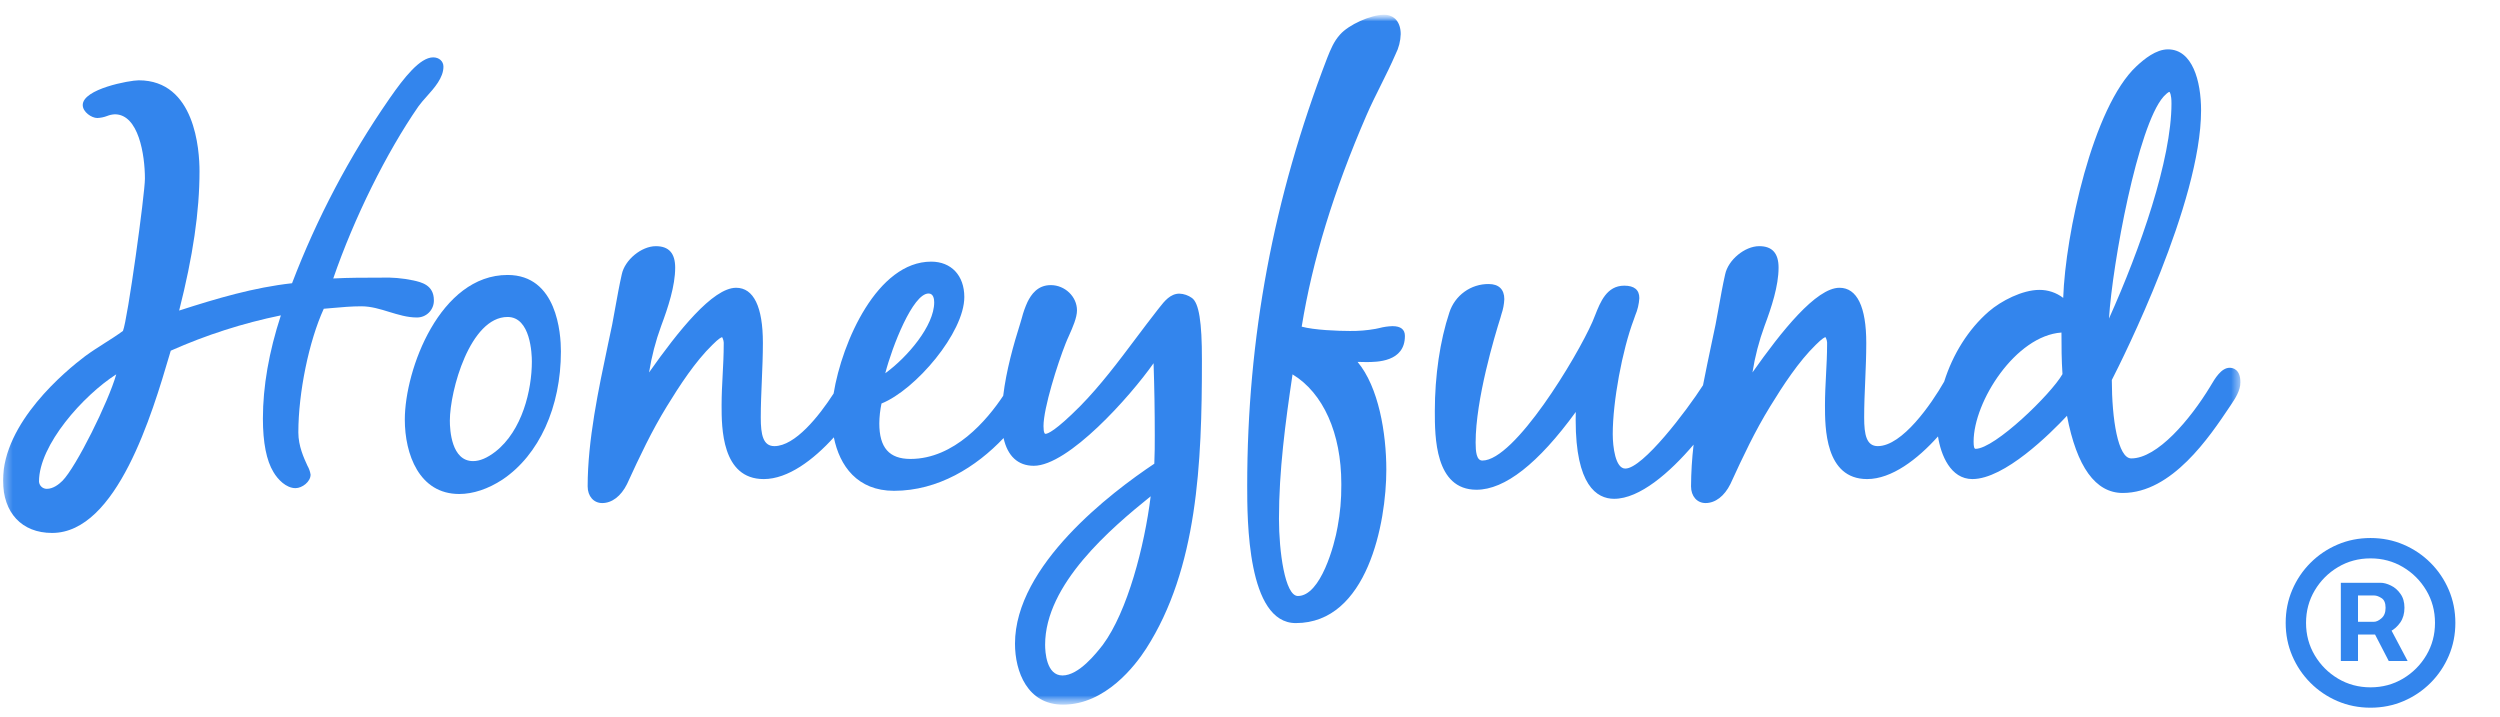
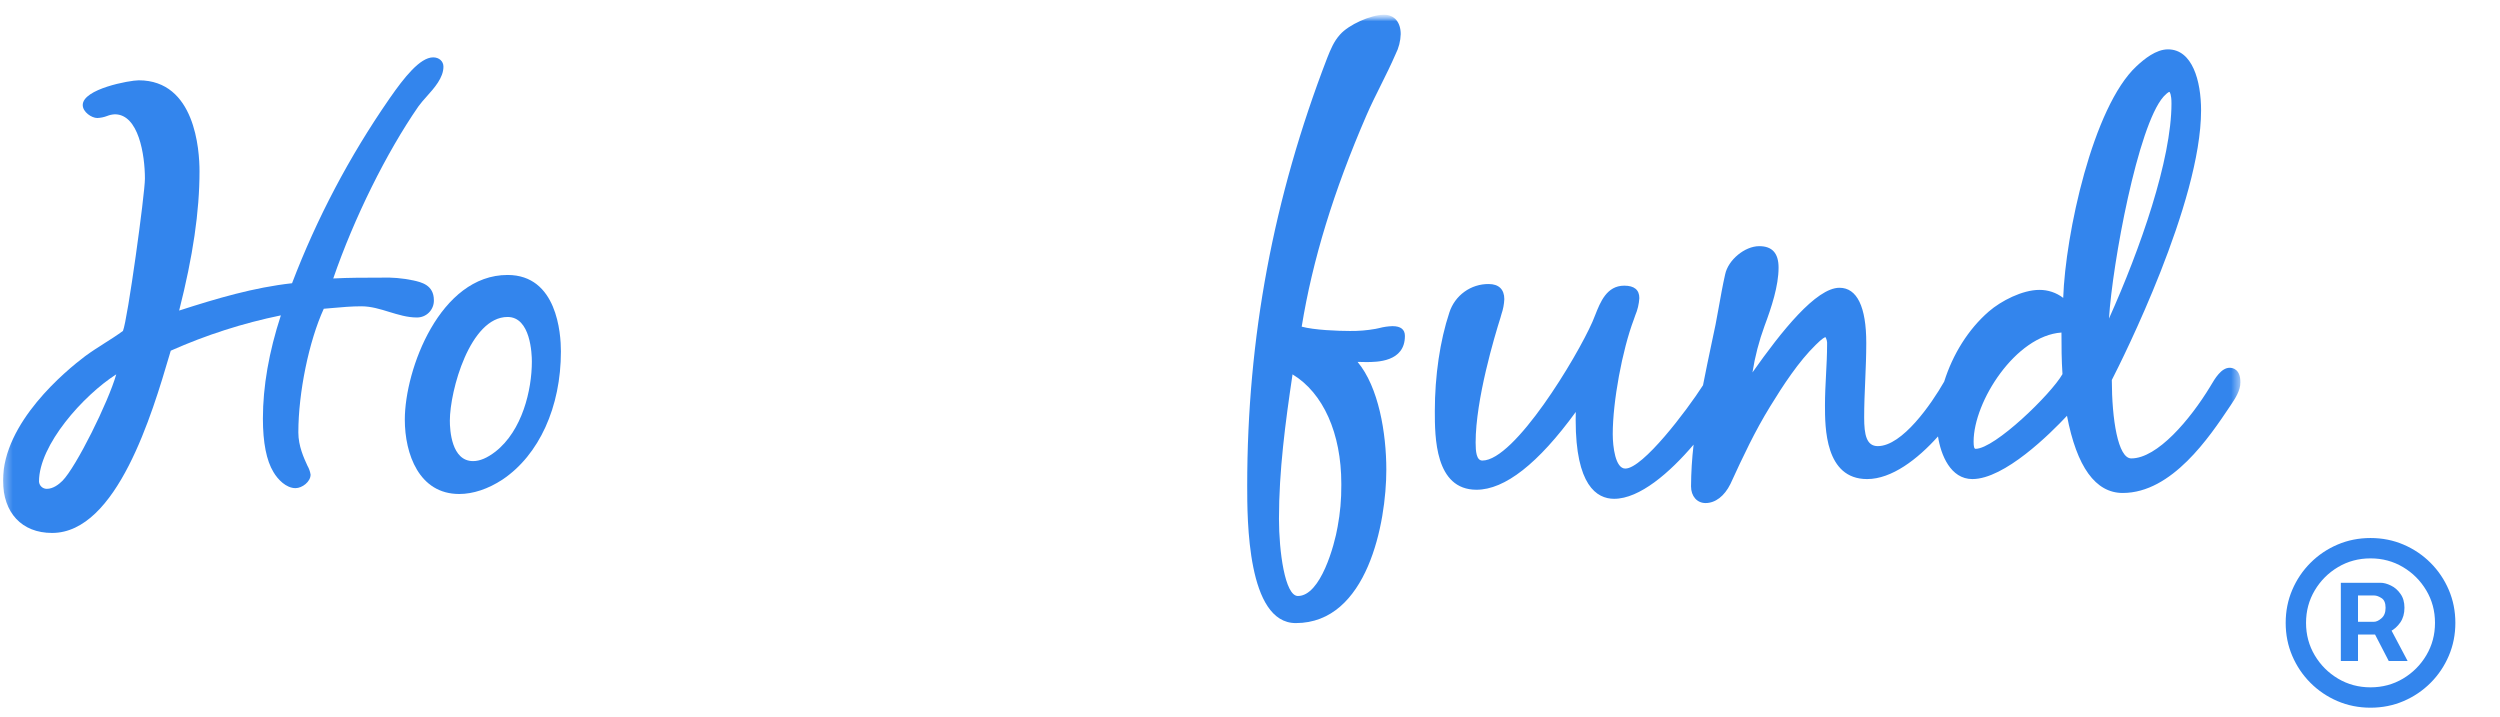
<svg xmlns="http://www.w3.org/2000/svg" width="293" height="84" viewBox="0 0 293 84" fill="none">
  <mask id="mask0_3_2" style="mask-type:luminance" maskUnits="userSpaceOnUse" x="0" y="0" width="293" height="84">
    <path d="M0 84H293V0H0V84Z" fill="white" />
  </mask>
  <g mask="url(#mask0_3_2)">
    <path d="M274.345 77.473V68.301H278.993C279.366 68.301 279.772 68.409 280.211 68.624C280.65 68.831 281.023 69.154 281.33 69.594C281.645 70.024 281.802 70.571 281.802 71.234C281.802 71.905 281.64 72.477 281.317 72.949C280.994 73.413 280.601 73.765 280.137 74.006C279.681 74.246 279.25 74.366 278.844 74.366H275.488V72.875H278.222C278.496 72.875 278.79 72.738 279.105 72.465C279.428 72.191 279.59 71.781 279.59 71.234C279.59 70.671 279.428 70.29 279.105 70.091C278.79 69.892 278.512 69.792 278.272 69.792H276.358V77.473H274.345ZM279.888 73.148L282.175 77.473H279.963L277.725 73.148H279.888ZM277.825 82.942C276.449 82.942 275.161 82.685 273.959 82.172C272.758 81.658 271.701 80.945 270.79 80.034C269.878 79.122 269.166 78.066 268.652 76.864C268.138 75.663 267.882 74.374 267.882 72.999C267.882 71.624 268.138 70.335 268.652 69.134C269.166 67.932 269.878 66.876 270.79 65.964C271.701 65.053 272.758 64.34 273.959 63.826C275.161 63.313 276.449 63.056 277.825 63.056C279.2 63.056 280.489 63.313 281.69 63.826C282.892 64.34 283.948 65.053 284.86 65.964C285.771 66.876 286.484 67.932 286.997 69.134C287.511 70.335 287.768 71.624 287.768 72.999C287.768 74.374 287.511 75.663 286.997 76.864C286.484 78.066 285.771 79.122 284.86 80.034C283.948 80.945 282.892 81.658 281.69 82.172C280.489 82.685 279.2 82.942 277.825 82.942ZM277.825 80.556C279.217 80.556 280.485 80.216 281.628 79.537C282.771 78.857 283.683 77.946 284.362 76.802C285.042 75.659 285.382 74.391 285.382 72.999C285.382 71.607 285.042 70.339 284.362 69.196C283.683 68.052 282.771 67.141 281.628 66.461C280.485 65.782 279.217 65.442 277.825 65.442C276.433 65.442 275.165 65.782 274.021 66.461C272.878 67.141 271.967 68.052 271.287 69.196C270.608 70.339 270.268 71.607 270.268 72.999C270.268 74.391 270.608 75.659 271.287 76.802C271.967 77.946 272.878 78.857 274.021 79.537C275.165 80.216 276.433 80.556 277.825 80.556Z" fill="#3385ED" />
  </g>
  <mask id="mask1_3_2" style="mask-type:luminance" maskUnits="userSpaceOnUse" x="0" y="1" width="263" height="82">
    <path d="M0 1.655H262.931V82.655H0V1.655Z" fill="white" />
  </mask>
  <g mask="url(#mask1_3_2)">
    <mask id="mask2_3_2" style="mask-type:luminance" maskUnits="userSpaceOnUse" x="0" y="1" width="263" height="82">
-       <path d="M0.354 82.585H262.577V1.726H0.354V82.585Z" fill="white" />
+       <path d="M0.354 82.585H262.577V1.726H0.354V82.585" fill="white" />
    </mask>
    <g mask="url(#mask2_3_2)">
      <path d="M13.625 43.871C12.705 47.12 8.918 54.74 7.322 56.348C6.892 56.776 6.224 57.292 5.484 57.292C5.251 57.293 5.028 57.206 4.858 57.047C4.688 56.888 4.585 56.67 4.57 56.438C4.57 52.138 9.753 46.352 13.625 43.871M50.85 35.188C50.85 33.403 49.391 33.077 48.436 32.864C47.176 32.597 45.888 32.489 44.602 32.54C42.71 32.54 40.916 32.54 39.057 32.635C41.489 25.569 45.283 17.898 49.035 12.475C49.328 12.081 49.642 11.703 49.976 11.343C50.91 10.3 51.971 9.115 51.971 7.814C51.971 7.18 51.466 6.723 50.767 6.723C49.217 6.723 47.335 9.128 45.696 11.484L45.585 11.646C40.949 18.344 37.136 25.579 34.228 33.195C29.736 33.693 25.397 34.979 20.996 36.398C22.621 29.999 23.383 24.792 23.383 20.064C23.383 17.564 22.867 9.412 16.259 9.412C15.191 9.412 9.697 10.421 9.697 12.309C9.697 13.133 10.744 13.831 11.401 13.831C11.796 13.815 12.185 13.735 12.554 13.593C12.842 13.477 13.147 13.411 13.457 13.396C16.241 13.396 16.985 18.138 16.985 20.936C16.985 22.73 14.948 37.529 14.409 38.786C13.723 39.291 12.975 39.768 12.251 40.224C11.494 40.707 10.71 41.205 9.981 41.742C7.72 43.445 0.354 49.514 0.354 56.31C0.354 60.103 2.559 62.461 6.105 62.461C13.714 62.461 17.861 48.39 19.856 41.628L20.013 41.1C24.154 39.258 28.48 37.87 32.918 36.96C31.52 41.23 30.812 45.298 30.812 49.059C30.812 51.88 31.232 53.986 32.048 55.324C32.556 56.192 33.536 57.21 34.632 57.21C35.411 57.21 36.401 56.464 36.401 55.627C36.345 55.261 36.22 54.908 36.034 54.588C35.61 53.664 34.966 52.273 34.966 50.686C34.966 46 36.216 39.957 37.946 36.187C38.257 36.164 38.564 36.136 38.875 36.106C40.02 36.002 41.202 35.898 42.358 35.898C43.477 35.898 44.565 36.231 45.62 36.558C46.662 36.874 47.742 37.209 48.837 37.209C49.103 37.214 49.368 37.166 49.615 37.067C49.862 36.967 50.086 36.819 50.274 36.63C50.462 36.441 50.61 36.216 50.709 35.968C50.809 35.72 50.857 35.455 50.851 35.188" fill="#3385ED" />
      <path d="M59.49 37.149C62.196 37.149 62.334 41.502 62.334 42.374C62.334 45.705 61.216 50.465 58.065 52.932C57.101 53.675 56.243 54.041 55.441 54.041C52.917 54.041 52.722 50.419 52.722 49.313C52.722 45.781 55.093 37.149 59.489 37.149M59.489 32.226C51.581 32.226 47.444 43.27 47.444 49.185C47.444 53.205 49.114 57.896 53.819 57.896C55.448 57.896 57.205 57.313 58.901 56.2C63.184 53.316 65.739 47.709 65.739 41.184C65.739 39.083 65.289 32.226 59.489 32.226" fill="#3385ED" />
-       <path d="M108.824 34.397C109.402 34.397 109.488 35.046 109.488 35.436C109.488 38.175 106.369 41.846 103.755 43.745C104.548 40.649 106.979 34.398 108.824 34.398M134.859 58.166C134.135 64.023 132.141 71.669 129.255 75.571C128.487 76.553 126.448 79.165 124.522 79.165C122.635 79.165 122.488 76.407 122.488 75.562C122.488 68.485 130.154 61.956 134.859 58.166ZM138.224 34.414C137.163 34.414 136.46 35.312 135.895 36.032L135.673 36.312C134.817 37.406 133.98 38.513 133.145 39.626C131.104 42.347 128.994 45.157 126.606 47.589C123.677 50.533 122.778 50.848 122.526 50.848C122.46 50.848 122.298 50.762 122.298 49.936C122.298 47.825 123.957 42.6 124.888 40.262C124.991 39.987 125.137 39.665 125.294 39.318C125.729 38.337 126.223 37.226 126.223 36.372C126.223 34.77 124.816 33.415 123.149 33.415C121.589 33.415 120.849 34.537 120.427 35.382C120.149 35.987 119.925 36.616 119.76 37.262L119.596 37.819C118.771 40.439 117.933 43.413 117.576 46.385C115.685 49.231 111.849 53.788 106.708 53.788C104.213 53.788 103.055 52.467 103.055 49.625C103.063 48.841 103.149 48.059 103.312 47.292C107.309 45.688 113.018 38.984 113.018 34.809C113.018 32.295 111.493 30.664 109.134 30.664C102.835 30.664 98.69 40.041 97.701 46.116C95.978 48.789 93.178 52.286 90.758 52.286C89.432 52.286 89.162 50.949 89.162 48.938C89.162 47.477 89.227 46.005 89.287 44.575C89.347 43.145 89.411 41.666 89.411 40.187C89.411 35.957 88.327 33.727 86.272 33.727C83.527 33.727 79.477 38.816 76.071 43.649C76.366 41.792 76.84 39.968 77.487 38.204C78.301 36.029 79.131 33.511 79.131 31.372C79.131 29.678 78.391 28.852 76.866 28.852C75.166 28.852 73.222 30.465 72.871 32.159C72.585 33.425 72.35 34.728 72.124 35.985C72.002 36.679 71.876 37.366 71.747 38.044C71.59 38.799 71.428 39.564 71.261 40.341C70.145 45.622 68.873 51.607 68.873 56.999C68.873 58.156 69.574 58.959 70.578 58.959C71.724 58.959 72.783 58.151 73.491 56.726C74.99 53.453 76.379 50.517 78.141 47.647C79.661 45.164 81.485 42.367 83.503 40.406C84.269 39.637 84.555 39.524 84.636 39.516C84.78 39.777 84.844 40.076 84.82 40.374C84.82 41.554 84.758 42.755 84.696 43.917C84.633 45.088 84.571 46.306 84.571 47.502C84.571 50.086 84.571 56.148 89.514 56.148C92.353 56.148 95.342 53.89 97.726 51.254C98.4 54.613 100.489 57.523 104.777 57.523C109.952 57.523 114.408 54.73 117.619 51.339C118.085 53.445 119.298 54.591 121.159 54.591C125.209 54.591 132.444 46.494 135.198 42.57C135.293 45.405 135.339 48.171 135.339 51.001C135.339 52.098 135.339 53.23 135.286 54.346C130.239 57.708 118.957 66.266 118.957 75.44C118.957 78.736 120.431 82.587 124.584 82.587C129.557 82.587 133.051 78.005 134.324 76.028C140.358 66.637 140.865 54.255 140.865 42.376V42.177C140.874 37.738 140.515 35.502 139.692 34.919C139.262 34.61 138.751 34.434 138.223 34.414" fill="#3385ED" />
      <path d="M157.202 56.685V56.875C157.214 58.508 157.069 60.139 156.768 61.744C156.413 63.85 154.787 69.851 152.114 69.851C150.583 69.851 149.895 64.563 149.895 60.812C149.895 55.158 150.639 49.571 151.485 43.876C155.078 46.049 157.202 50.781 157.202 56.685ZM163.203 38.224C162.67 38.24 162.139 38.318 161.623 38.456L161.197 38.546C160.214 38.721 159.217 38.803 158.219 38.791C156.833 38.791 154.003 38.682 152.559 38.284C153.823 30.497 156.3 22.401 160.142 13.533C160.665 12.32 161.267 11.119 161.849 9.952C162.432 8.781 163.034 7.569 163.562 6.349C163.935 5.62 164.14 4.817 164.163 3.998C164.163 2.597 163.413 1.725 162.21 1.725C160.667 1.725 158.063 2.896 157.059 4.044C156.321 4.849 155.931 5.833 155.548 6.791C149.24 23.177 146.172 39.58 146.172 56.937C146.172 60.916 146.172 73.026 151.865 73.026C160.26 73.026 162.477 61.272 162.477 55.063C162.477 50.751 161.575 45.357 159.107 42.415C159.432 42.429 159.771 42.434 160.119 42.434C161.36 42.434 164.656 42.434 164.656 39.374C164.656 38.613 164.167 38.224 163.203 38.224Z" fill="#3385ED" />
      <path d="M241.722 43.848C240.401 46.181 233.784 52.603 231.536 52.603C231.377 52.603 231.307 52.351 231.307 51.749C231.307 47.054 236.241 39.342 241.603 38.973C241.603 40.621 241.612 42.199 241.723 43.849M254.497 12.126C254.497 18.713 250.851 29.143 247.172 37.335C247.578 30.843 250.558 14.742 253.556 11.338L253.648 11.243C253.796 11.091 254.098 10.784 254.262 10.769C254.299 10.806 254.497 11.054 254.497 12.126M261.311 43.103C260.33 43.103 259.579 44.385 259.124 45.154L259.041 45.295C256.679 49.187 252.839 53.726 249.786 53.726C248.22 53.726 247.512 49.127 247.505 44.536C248.771 42.064 257.966 23.73 257.966 12.936C257.966 9.481 256.949 5.785 254.085 5.785C252.678 5.785 251.301 6.919 250.388 7.769C245.272 12.538 242.059 27.468 241.808 34.913C241.005 34.297 240.021 33.967 239.01 33.975C237.038 33.975 234.536 35.251 233.083 36.512C230.684 38.588 228.853 41.548 227.859 44.725C226.357 47.356 222.946 52.286 220.076 52.286C218.75 52.286 218.48 50.948 218.48 48.937C218.48 47.477 218.542 46.005 218.605 44.575C218.667 43.145 218.727 41.666 218.727 40.187C218.727 35.956 217.643 33.727 215.59 33.727C212.846 33.727 208.795 38.816 205.389 43.648C205.683 41.791 206.157 39.967 206.803 38.202C207.617 36.026 208.449 33.509 208.449 31.37C208.449 29.676 207.705 28.85 206.184 28.85C204.484 28.85 202.54 30.463 202.187 32.157C201.901 33.423 201.666 34.726 201.443 35.983C201.319 36.677 201.194 37.364 201.063 38.042C200.908 38.797 200.742 39.564 200.578 40.339C200.251 41.895 199.912 43.51 199.593 45.151C197.684 48.129 192.536 54.917 190.485 54.917C189.325 54.917 189.014 52.373 189.014 50.872C189.014 47.071 190.119 41.05 191.486 37.435C191.537 37.28 191.597 37.122 191.652 36.958C191.926 36.317 192.088 35.634 192.13 34.938C192.13 33.966 191.535 33.48 190.361 33.48C188.308 33.48 187.557 35.401 186.95 36.942C186.846 37.213 186.745 37.474 186.635 37.715C184.799 41.895 177.511 53.977 173.733 53.977C173.036 53.977 172.944 52.915 172.944 51.872C172.944 46.808 175.17 39.395 175.855 37.231L175.969 36.824C176.165 36.255 176.279 35.661 176.306 35.06C176.306 33.917 175.656 33.288 174.477 33.288C173.454 33.278 172.455 33.596 171.625 34.197C170.796 34.797 170.179 35.648 169.866 36.625C168.768 39.93 168.162 44.033 168.162 48.187C168.162 51.175 168.162 57.398 173.044 57.398C176.368 57.398 180.279 54.33 184.68 48.282C184.669 48.598 184.669 48.923 184.669 49.249C184.669 56.861 187.122 58.46 189.178 58.46C192.171 58.46 195.707 55.382 198.489 52.11C198.3 53.732 198.2 55.364 198.189 56.998C198.189 58.155 198.89 58.958 199.891 58.958C201.039 58.958 202.098 58.15 202.804 56.724C204.305 53.451 205.691 50.515 207.456 47.645C208.976 45.162 210.804 42.364 212.818 40.404C213.584 39.636 213.868 39.522 213.949 39.514C214.095 39.775 214.16 40.074 214.135 40.372C214.135 41.553 214.073 42.754 214.011 43.916C213.949 45.087 213.887 46.304 213.887 47.5C213.887 50.084 213.887 56.147 218.827 56.147C221.705 56.147 224.736 53.83 227.134 51.148C227.457 53.301 228.599 56.147 231.161 56.147C234.932 56.147 240.297 50.819 242.251 48.729C243.397 54.733 245.598 57.776 248.789 57.776C254.555 57.776 258.96 51.194 261.327 47.658L261.451 47.473C261.952 46.723 262.577 45.797 262.577 44.811C262.577 43.27 261.69 43.103 261.311 43.103Z" fill="#3385ED" />
    </g>
  </g>
</svg>